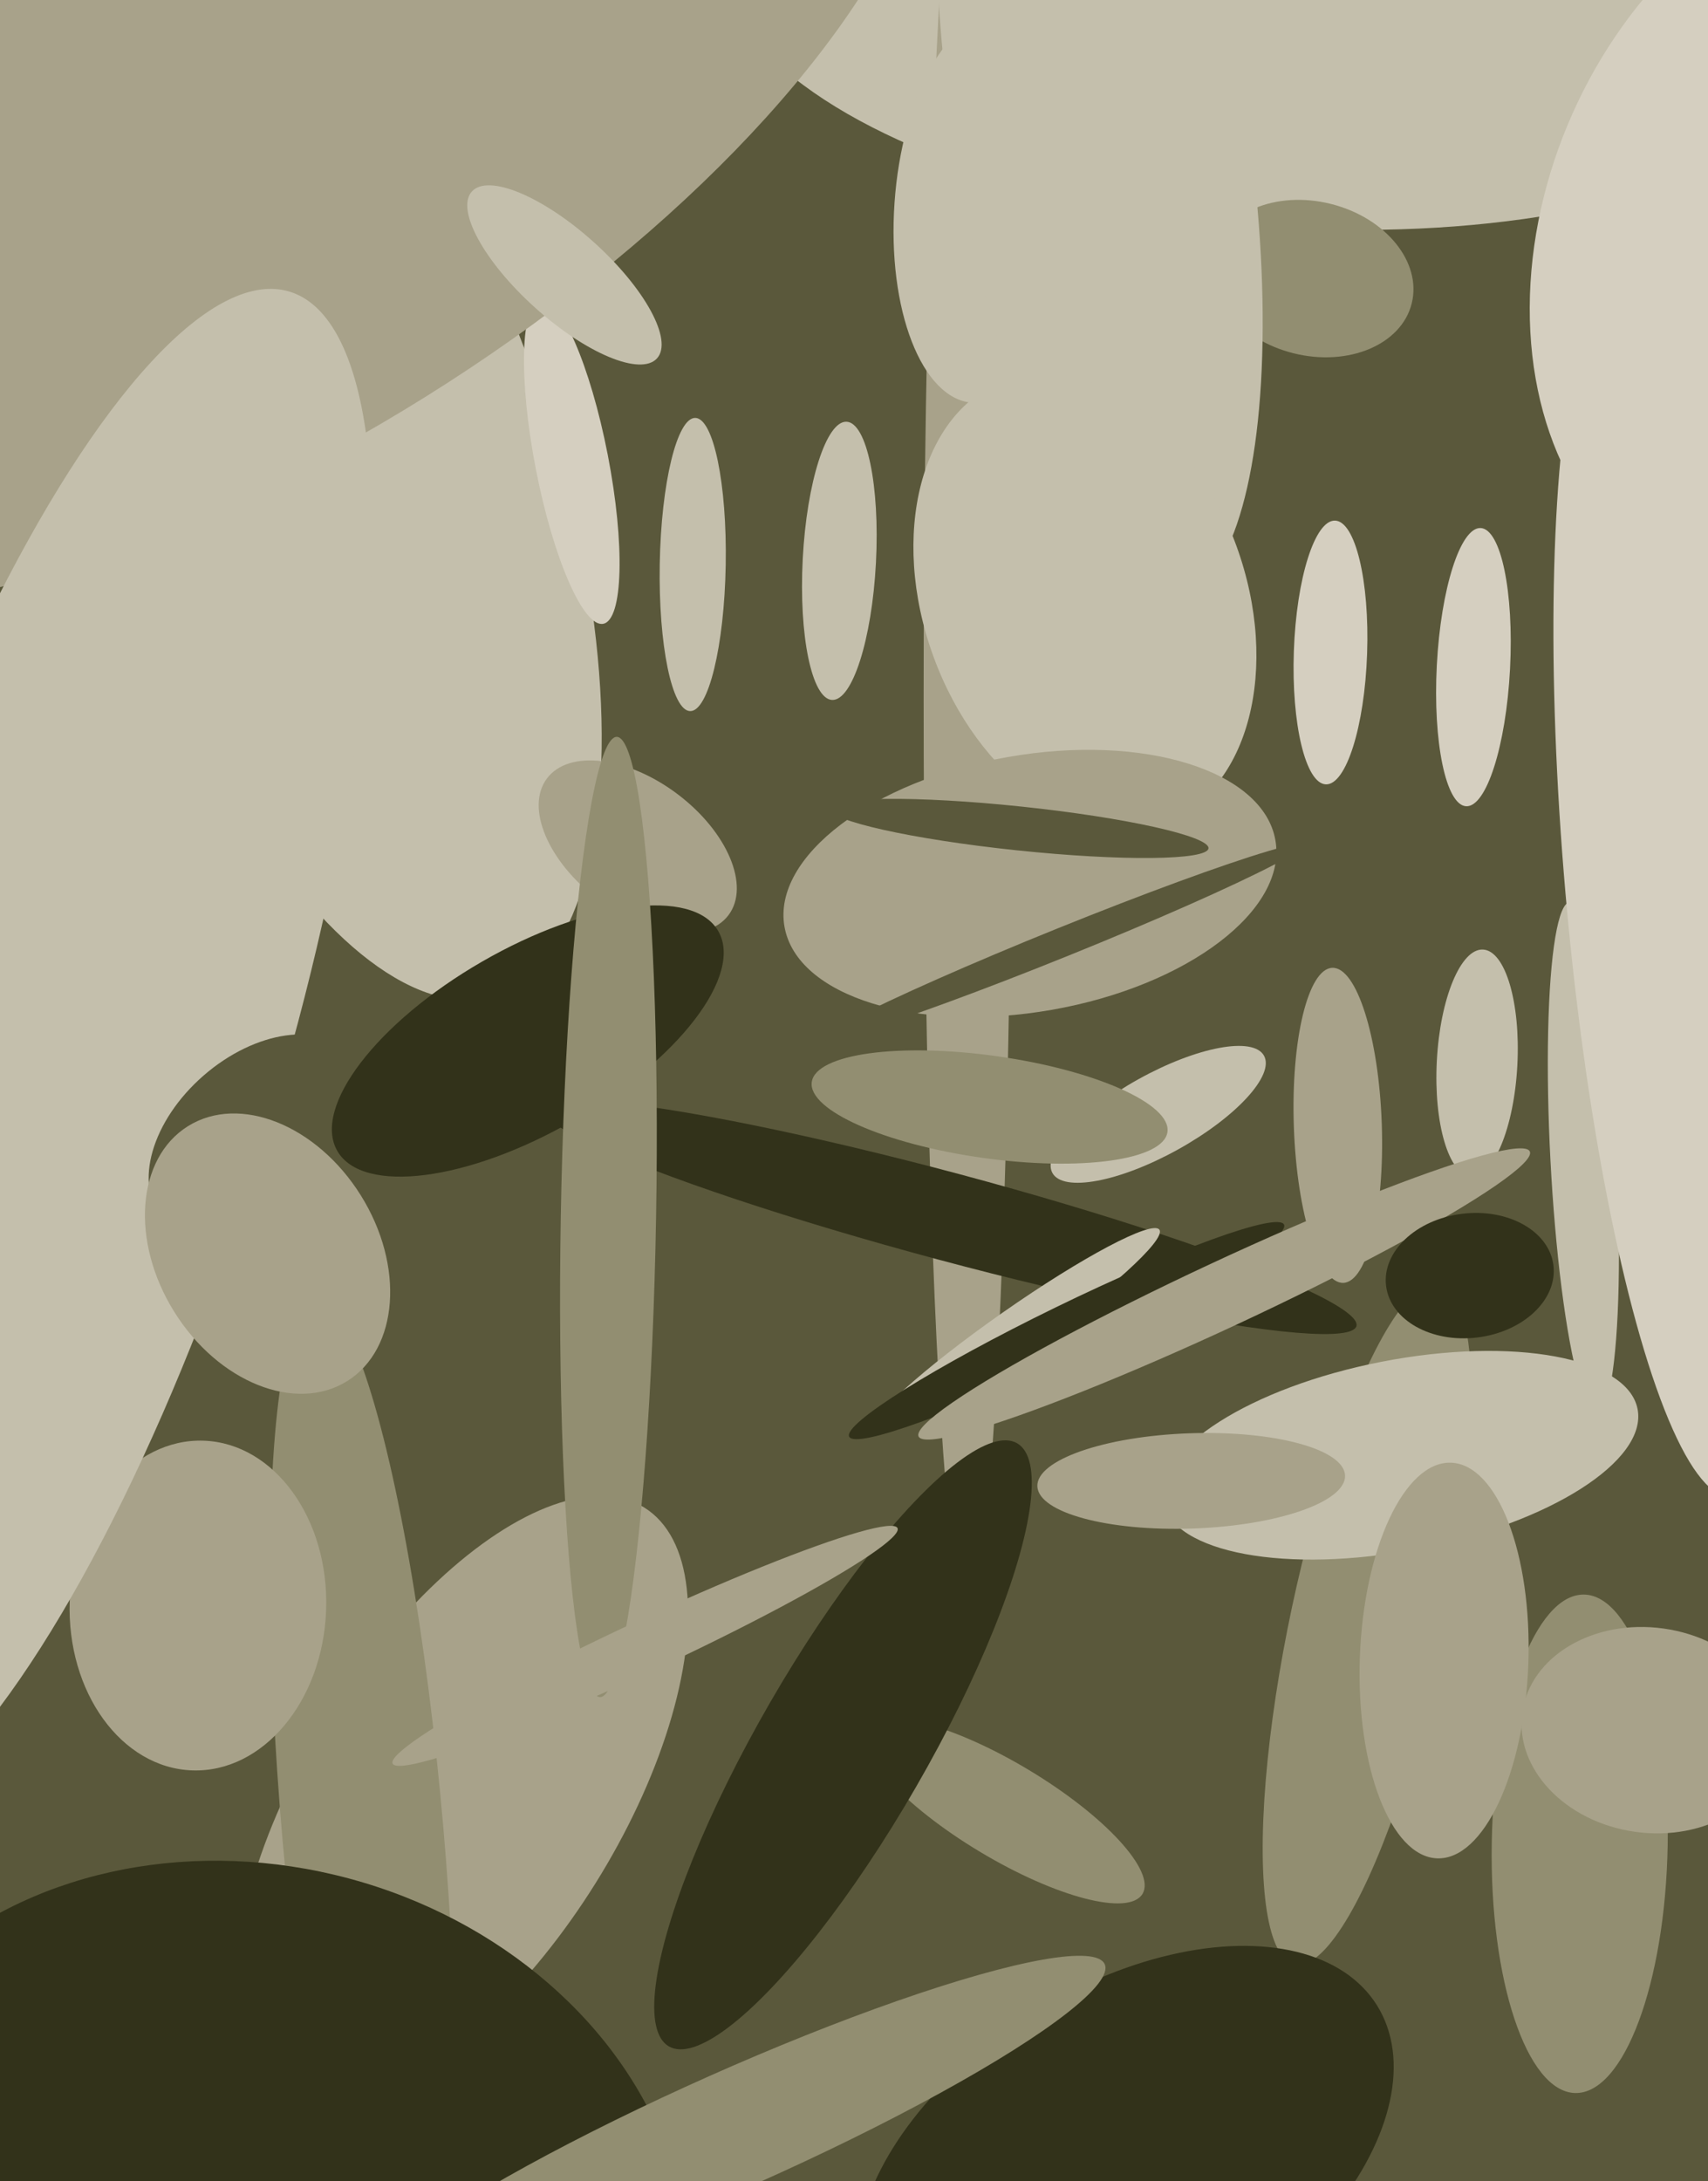
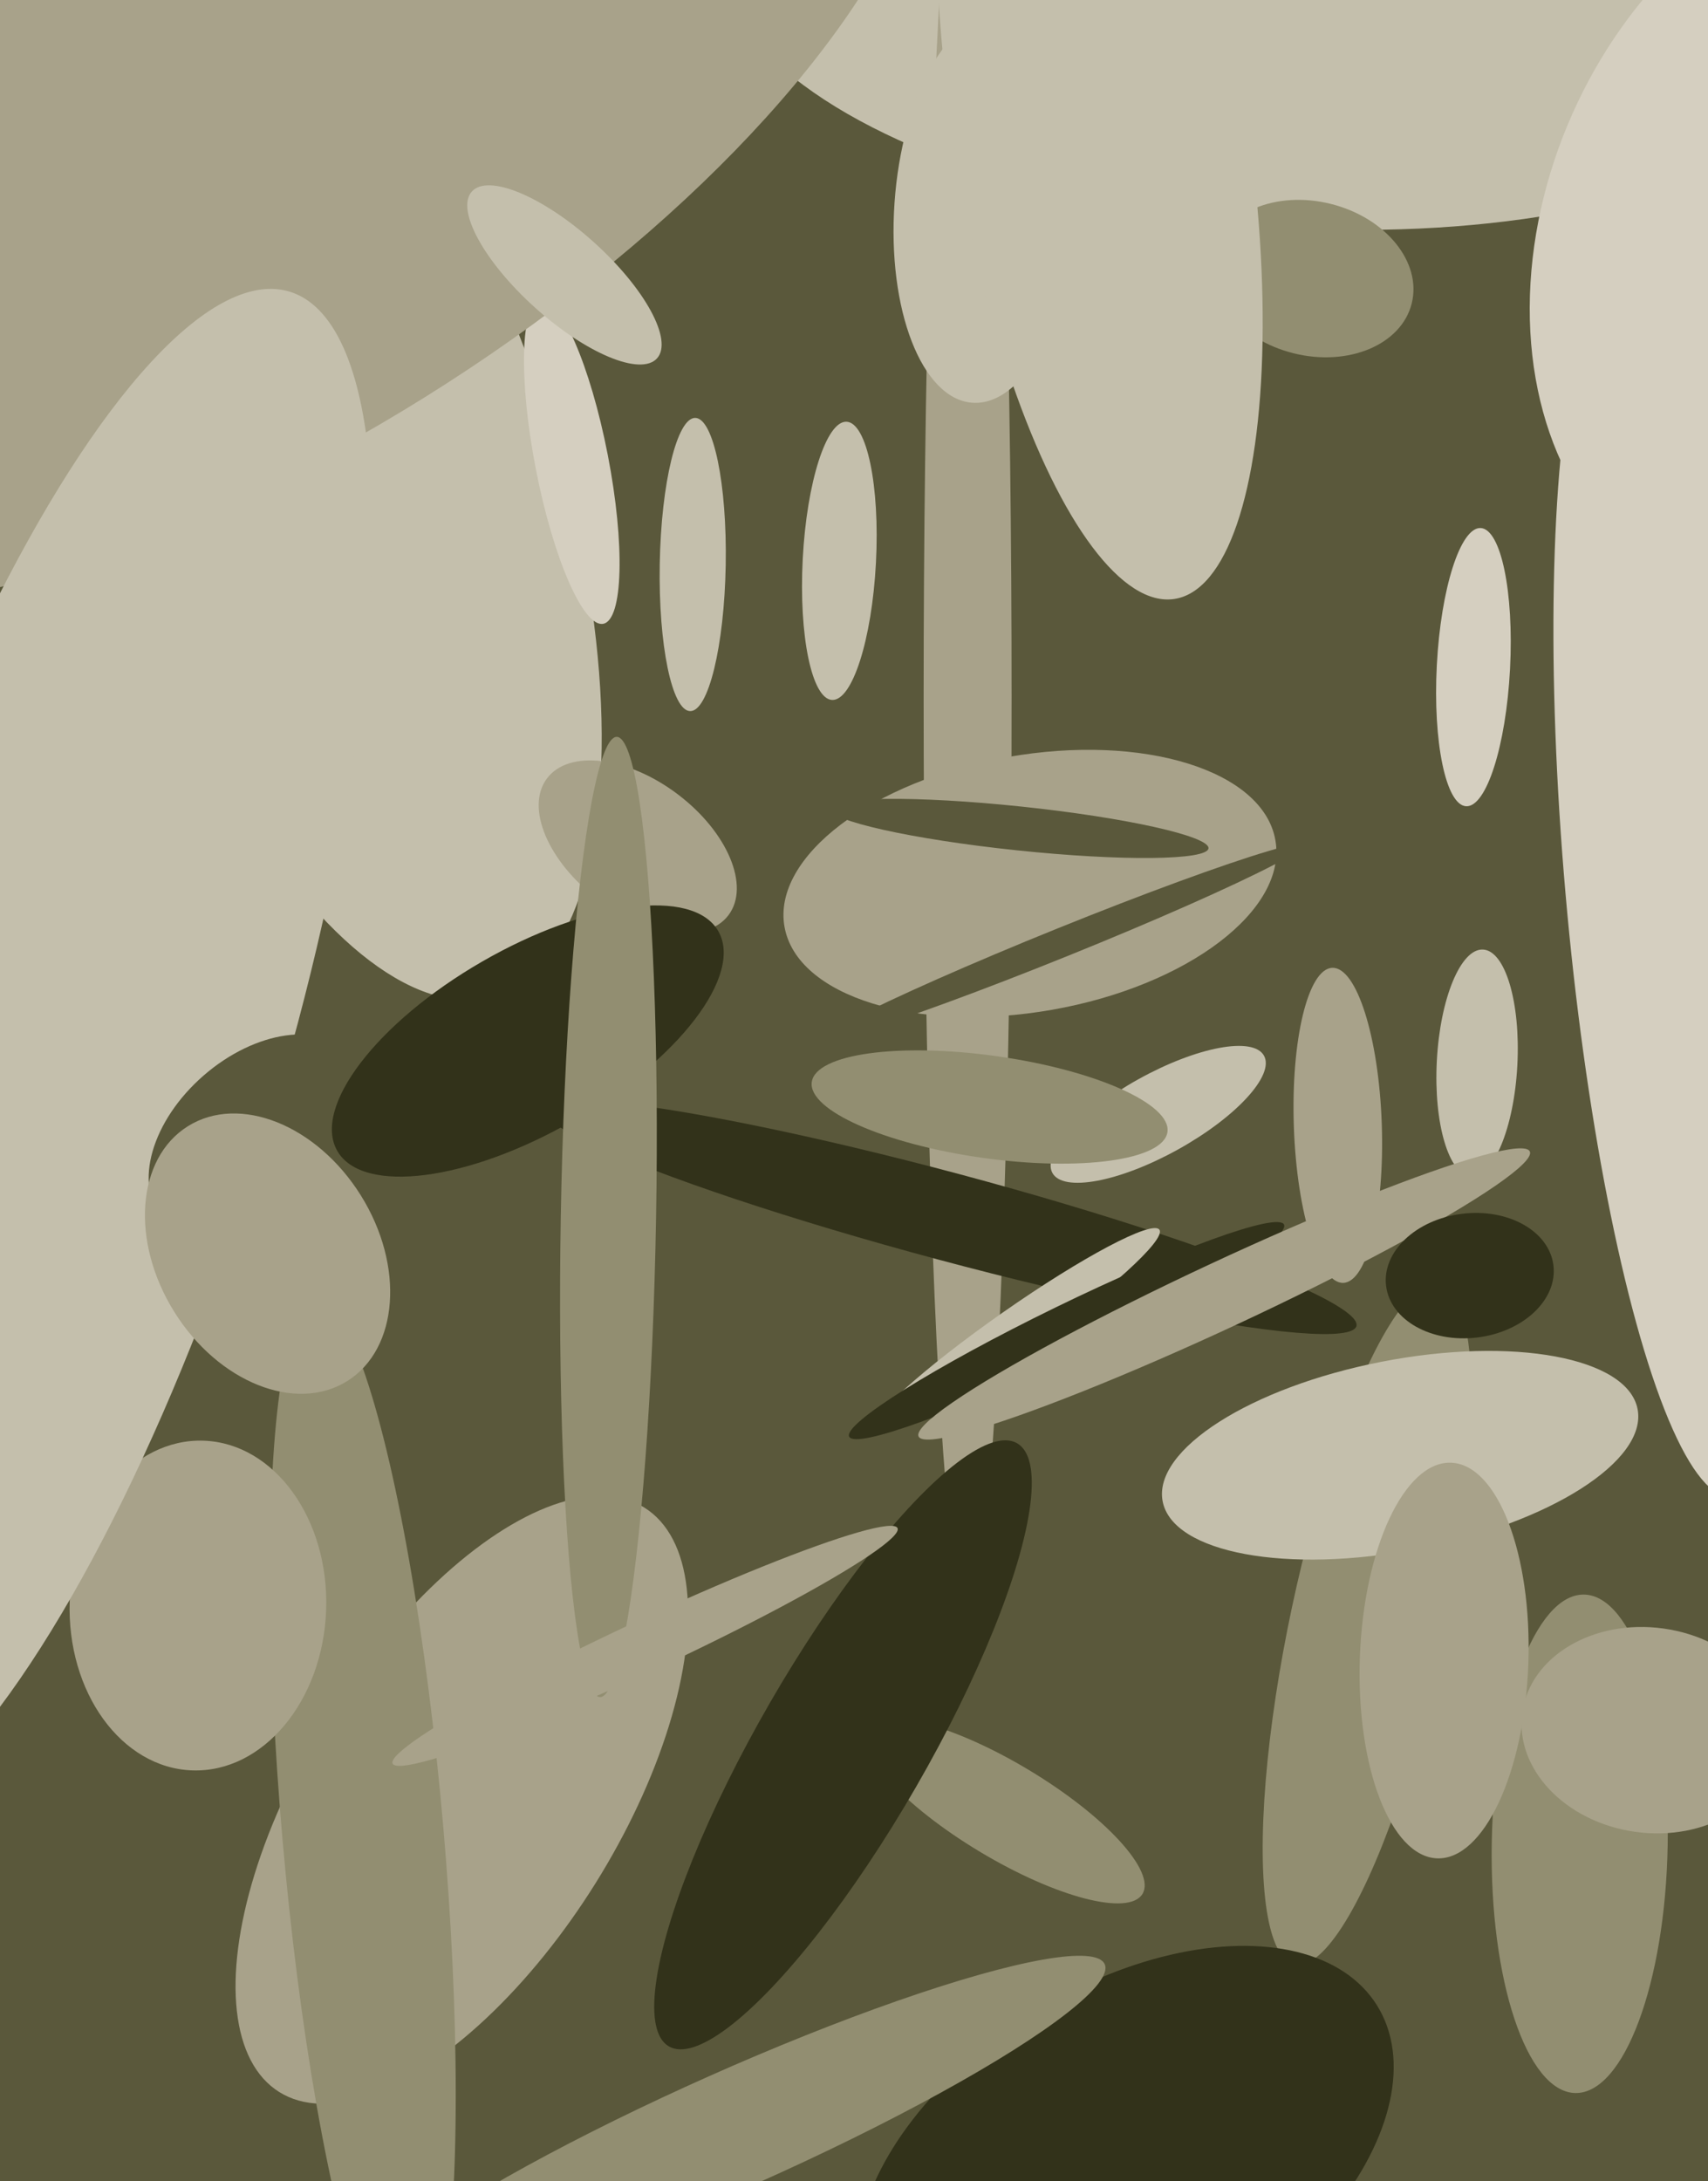
<svg xmlns="http://www.w3.org/2000/svg" width="466px" height="595px">
  <rect width="466" height="595" fill="rgb(90,88,59)" />
  <ellipse cx="365" cy="307" rx="12" ry="43" transform="rotate(178,365,307)" fill="rgb(168,162,138)" />
  <ellipse cx="126" cy="491" rx="94" ry="43" transform="rotate(122,126,491)" fill="rgb(168,162,138)" />
-   <ellipse cx="363" cy="178" rx="10" ry="36" transform="rotate(2,363,178)" fill="rgb(213,207,192)" />
  <ellipse cx="351" cy="-5" rx="67" ry="156" transform="rotate(94,351,-5)" fill="rgb(196,191,172)" />
  <ellipse cx="99" cy="500" rx="146" ry="22" transform="rotate(85,99,500)" fill="rgb(146,142,113)" />
  <ellipse cx="93" cy="134" rx="144" ry="60" transform="rotate(73,93,134)" fill="rgb(196,191,172)" />
  <ellipse cx="358" cy="76" rx="21" ry="28" transform="rotate(104,358,76)" fill="rgb(146,142,113)" />
  <ellipse cx="264" cy="190" rx="248" ry="12" transform="rotate(90,264,190)" fill="rgb(168,162,138)" />
  <ellipse cx="373" cy="443" rx="95" ry="21" transform="rotate(102,373,443)" fill="rgb(146,142,113)" />
  <ellipse cx="156" cy="126" rx="45" ry="10" transform="rotate(79,156,126)" fill="rgb(213,207,192)" />
  <ellipse cx="382" cy="397" rx="66" ry="26" transform="rotate(169,382,397)" fill="rgb(196,191,172)" />
  <ellipse cx="316" cy="304" rx="33" ry="11" transform="rotate(151,316,304)" fill="rgb(196,191,172)" />
  <ellipse cx="54" cy="438" rx="35" ry="45" transform="rotate(2,54,438)" fill="rgb(168,162,138)" />
  <ellipse cx="259" cy="332" rx="12" ry="115" transform="rotate(105,259,332)" fill="rgb(50,50,26)" />
  <ellipse cx="68" cy="31" rx="91" ry="214" transform="rotate(58,68,31)" fill="rgb(168,162,138)" />
  <ellipse cx="277" cy="363" rx="48" ry="6" transform="rotate(145,277,363)" fill="rgb(196,191,172)" />
  <ellipse cx="15" cy="289" rx="61" ry="219" transform="rotate(17,15,289)" fill="rgb(196,191,172)" />
  <ellipse cx="229" cy="153" rx="10" ry="38" transform="rotate(3,229,153)" fill="rgb(196,191,172)" />
  <ellipse cx="270" cy="302" rx="14" ry="49" transform="rotate(98,270,302)" fill="rgb(146,142,113)" />
-   <ellipse cx="432" cy="316" rx="70" ry="9" transform="rotate(87,432,316)" fill="rgb(196,191,172)" />
  <ellipse cx="307" cy="590" rx="81" ry="48" transform="rotate(148,307,590)" fill="rgb(50,50,26)" />
  <ellipse cx="70" cy="310" rx="34" ry="22" transform="rotate(139,70,310)" fill="rgb(90,88,59)" />
  <ellipse cx="269" cy="57" rx="25" ry="53" transform="rotate(4,269,57)" fill="rgb(196,191,172)" />
  <ellipse cx="402" cy="182" rx="38" ry="10" transform="rotate(93,402,182)" fill="rgb(213,207,192)" />
  <ellipse cx="300" cy="34" rx="131" ry="40" transform="rotate(81,300,34)" fill="rgb(196,191,172)" />
  <ellipse cx="431" cy="503" rx="68" ry="24" transform="rotate(91,431,503)" fill="rgb(146,142,113)" />
  <ellipse cx="154" cy="75" rx="12" ry="34" transform="rotate(132,154,75)" fill="rgb(196,191,172)" />
-   <ellipse cx="69" cy="610" rx="101" ry="120" transform="rotate(105,69,610)" fill="rgb(50,50,26)" />
  <ellipse cx="174" cy="231" rx="31" ry="18" transform="rotate(37,174,231)" fill="rgb(168,162,138)" />
  <ellipse cx="200" cy="581" rx="111" ry="16" transform="rotate(156,200,581)" fill="rgb(146,142,113)" />
-   <ellipse cx="296" cy="164" rx="64" ry="44" transform="rotate(70,296,164)" fill="rgb(196,191,172)" />
  <ellipse cx="281" cy="241" rx="35" ry="68" transform="rotate(80,281,241)" fill="rgb(168,162,138)" />
  <ellipse cx="144" cy="284" rx="60" ry="25" transform="rotate(150,144,284)" fill="rgb(50,50,26)" />
  <ellipse cx="274" cy="494" rx="44" ry="13" transform="rotate(31,274,494)" fill="rgb(146,142,113)" />
  <ellipse cx="291" cy="363" rx="7" ry="66" transform="rotate(64,291,363)" fill="rgb(50,50,26)" />
  <ellipse cx="403" cy="290" rx="11" ry="31" transform="rotate(3,403,290)" fill="rgb(196,191,172)" />
  <ellipse cx="166" cy="332" rx="13" ry="131" transform="rotate(1,166,332)" fill="rgb(146,142,113)" />
  <ellipse cx="290" cy="257" rx="4" ry="71" transform="rotate(68,290,257)" fill="rgb(90,88,59)" />
  <ellipse cx="458" cy="241" rx="31" ry="168" transform="rotate(175,458,241)" fill="rgb(213,207,192)" />
  <ellipse cx="334" cy="353" rx="9" ry="92" transform="rotate(65,334,353)" fill="rgb(168,162,138)" />
  <ellipse cx="401" cy="348" rx="23" ry="17" transform="rotate(173,401,348)" fill="rgb(50,50,26)" />
  <ellipse cx="394" cy="453" rx="54" ry="23" transform="rotate(92,394,453)" fill="rgb(168,162,138)" />
-   <ellipse cx="325" cy="404" rx="42" ry="13" transform="rotate(178,325,404)" fill="rgb(168,162,138)" />
  <ellipse cx="450" cy="472" rx="28" ry="35" transform="rotate(98,450,472)" fill="rgb(168,162,138)" />
  <ellipse cx="230" cy="476" rx="23" ry="95" transform="rotate(30,230,476)" fill="rgb(50,50,26)" />
  <ellipse cx="189" cy="154" rx="40" ry="9" transform="rotate(91,189,154)" fill="rgb(196,191,172)" />
  <ellipse cx="73" cy="342" rx="41" ry="30" transform="rotate(58,73,342)" fill="rgb(168,162,138)" />
  <ellipse cx="176" cy="449" rx="76" ry="7" transform="rotate(155,176,449)" fill="rgb(168,162,138)" />
  <ellipse cx="278" cy="226" rx="6" ry="52" transform="rotate(96,278,226)" fill="rgb(90,88,59)" />
  <ellipse cx="503" cy="64" rx="106" ry="81" transform="rotate(114,503,64)" fill="rgb(213,207,192)" />
</svg>